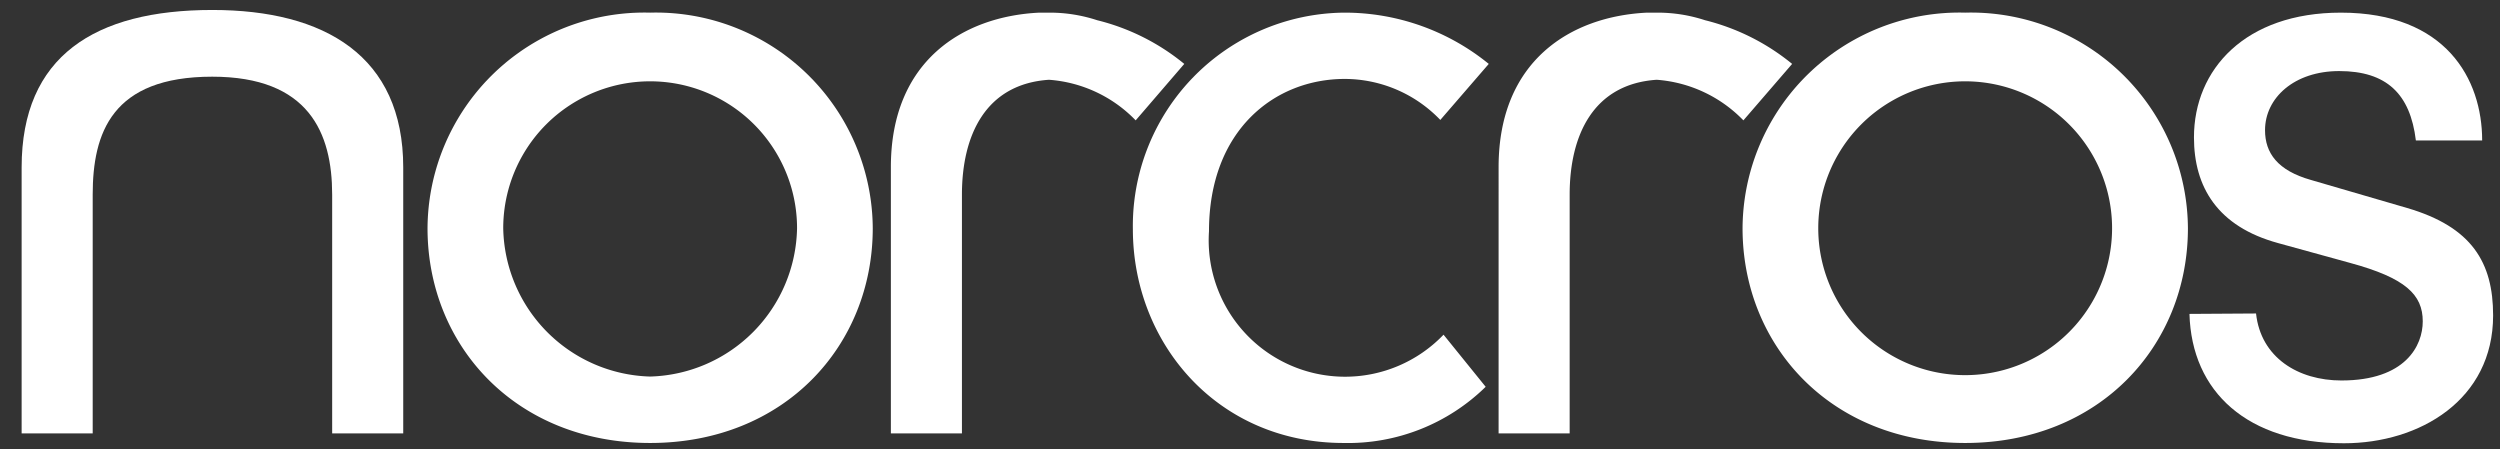
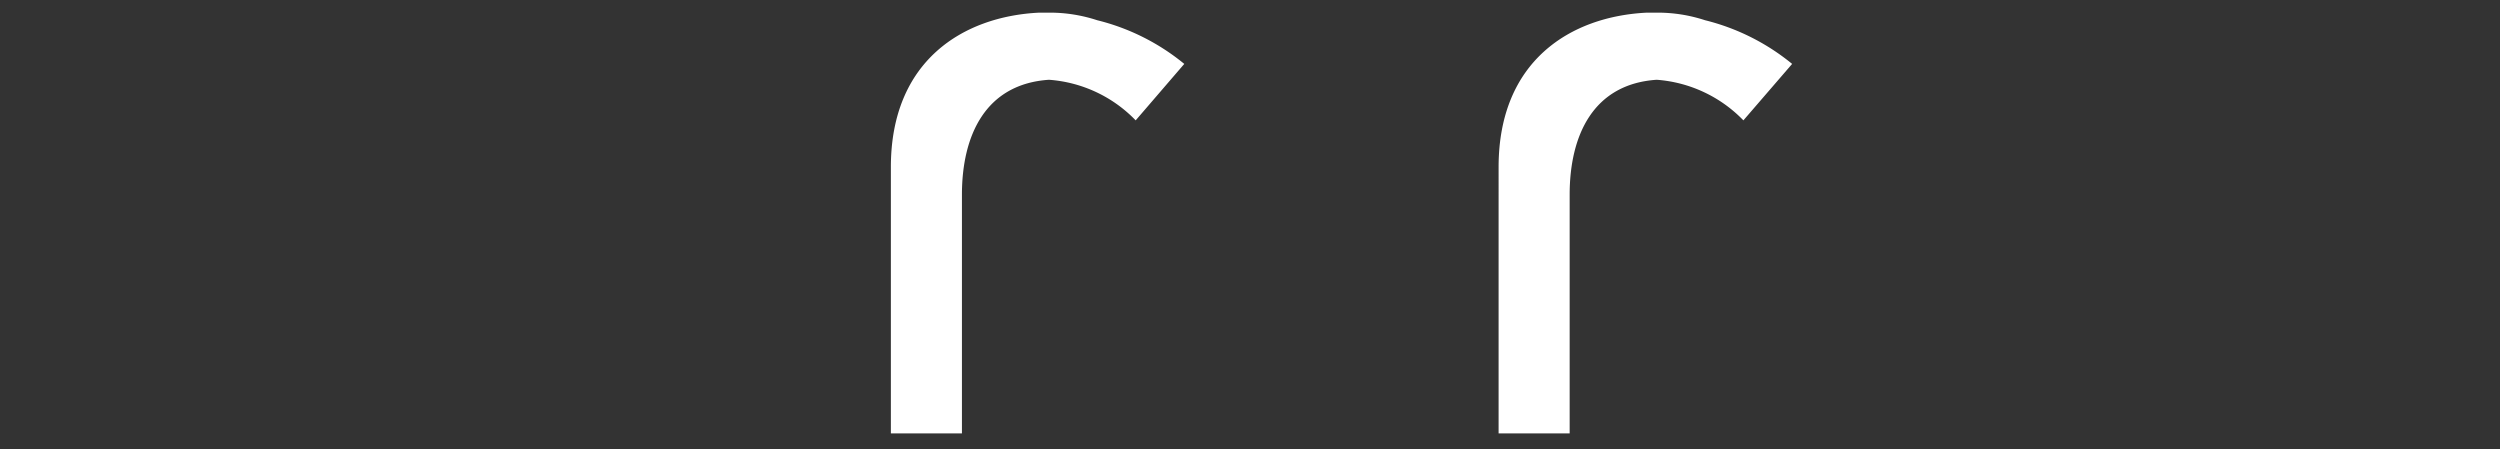
<svg xmlns="http://www.w3.org/2000/svg" id="Layer_1" data-name="Layer 1" viewBox="0 0 178 32">
  <rect x="0" y="0" width="178" height="32" fill="#333333" stroke="none" />
  <defs>
    <style>.cls-1{fill:#fff;}</style>
  </defs>
  <title>Norcros logo</title>
-   <path class="cls-1" d="M15.12.71C6.75.71,1.54,4,1.54,11.92V30.86H6.6v-17c0-4.39,1.36-8.4,8.51-8.4,6.88,0,8.54,4,8.54,8.4v17h5.06V11.92C28.71,4,23.13.71,15.12.71" />
-   <path class="cls-1" d="M35.83,16.25A10.76,10.76,0,0,0,46.29,26.81,10.76,10.76,0,0,0,56.75,16.25a10.46,10.46,0,1,0-20.92,0M46.29.9A15.44,15.44,0,0,1,62.14,16.25c0,8.37-6.29,15.29-15.85,15.29S30.44,24.62,30.44,16.25A15.44,15.44,0,0,1,46.29.9" />
-   <path class="cls-1" d="M102.55,8.54a9.44,9.44,0,0,0-6.8-2.92c-5,0-9.67,3.65-9.67,10.85a9.71,9.71,0,0,0,16.7,7.36l3,3.71a14,14,0,0,1-10.12,4c-9,0-15-7.13-15-15.23A15.19,15.19,0,0,1,95.7.9,16.24,16.24,0,0,1,106,4.55Z" />
  <path class="cls-1" d="M84.32,4.55a15.7,15.7,0,0,0-6.2-3.11A10.84,10.84,0,0,0,74.76.9H74v0c-5.41.26-10.57,3.41-10.57,11V30.86h5.06v-17c0-4.2,1.66-7.88,6.2-8.18a9.53,9.53,0,0,1,6.17,2.89Z" />
  <path class="cls-1" d="M127.6,4.55a15.77,15.77,0,0,0-6.2-3.11A10.84,10.84,0,0,0,118,.9h-.73v0c-5.42.26-10.57,3.41-10.57,11V30.86h5.06v-17c0-4.2,1.66-7.88,6.2-8.18a9.56,9.56,0,0,1,6.17,2.89Z" />
-   <path class="cls-1" d="M129.46,16.25a10.46,10.46,0,1,0,20.92,0,10.46,10.46,0,1,0-20.92,0M139.92.9a15.45,15.45,0,0,1,15.86,15.35c0,8.37-6.3,15.29-15.86,15.29s-15.85-6.92-15.85-15.29A15.44,15.44,0,0,1,139.92.9" />
-   <path class="cls-1" d="M160.63,22.32c.34,3.14,3,4.77,6.08,4.77,4.55,0,5.79-2.47,5.79-4.21,0-1.91-1.24-3.09-5.17-4.16l-5.12-1.41c-4.33-1.18-6-4-6-7.53,0-4.84,3.65-8.88,10.46-8.88,7.47,0,10.06,4.72,10.06,9.1h-4.72c-.4-3.31-2.08-4.94-5.46-4.94-3.2,0-5.28,1.91-5.28,4.21,0,1.63.9,2.87,3.26,3.54l6.86,2c4.61,1.35,6.12,3.88,6.12,7.65,0,6-5.22,9.1-10.62,9.1-6.86,0-10.85-3.65-11-9.21Z" />
</svg>